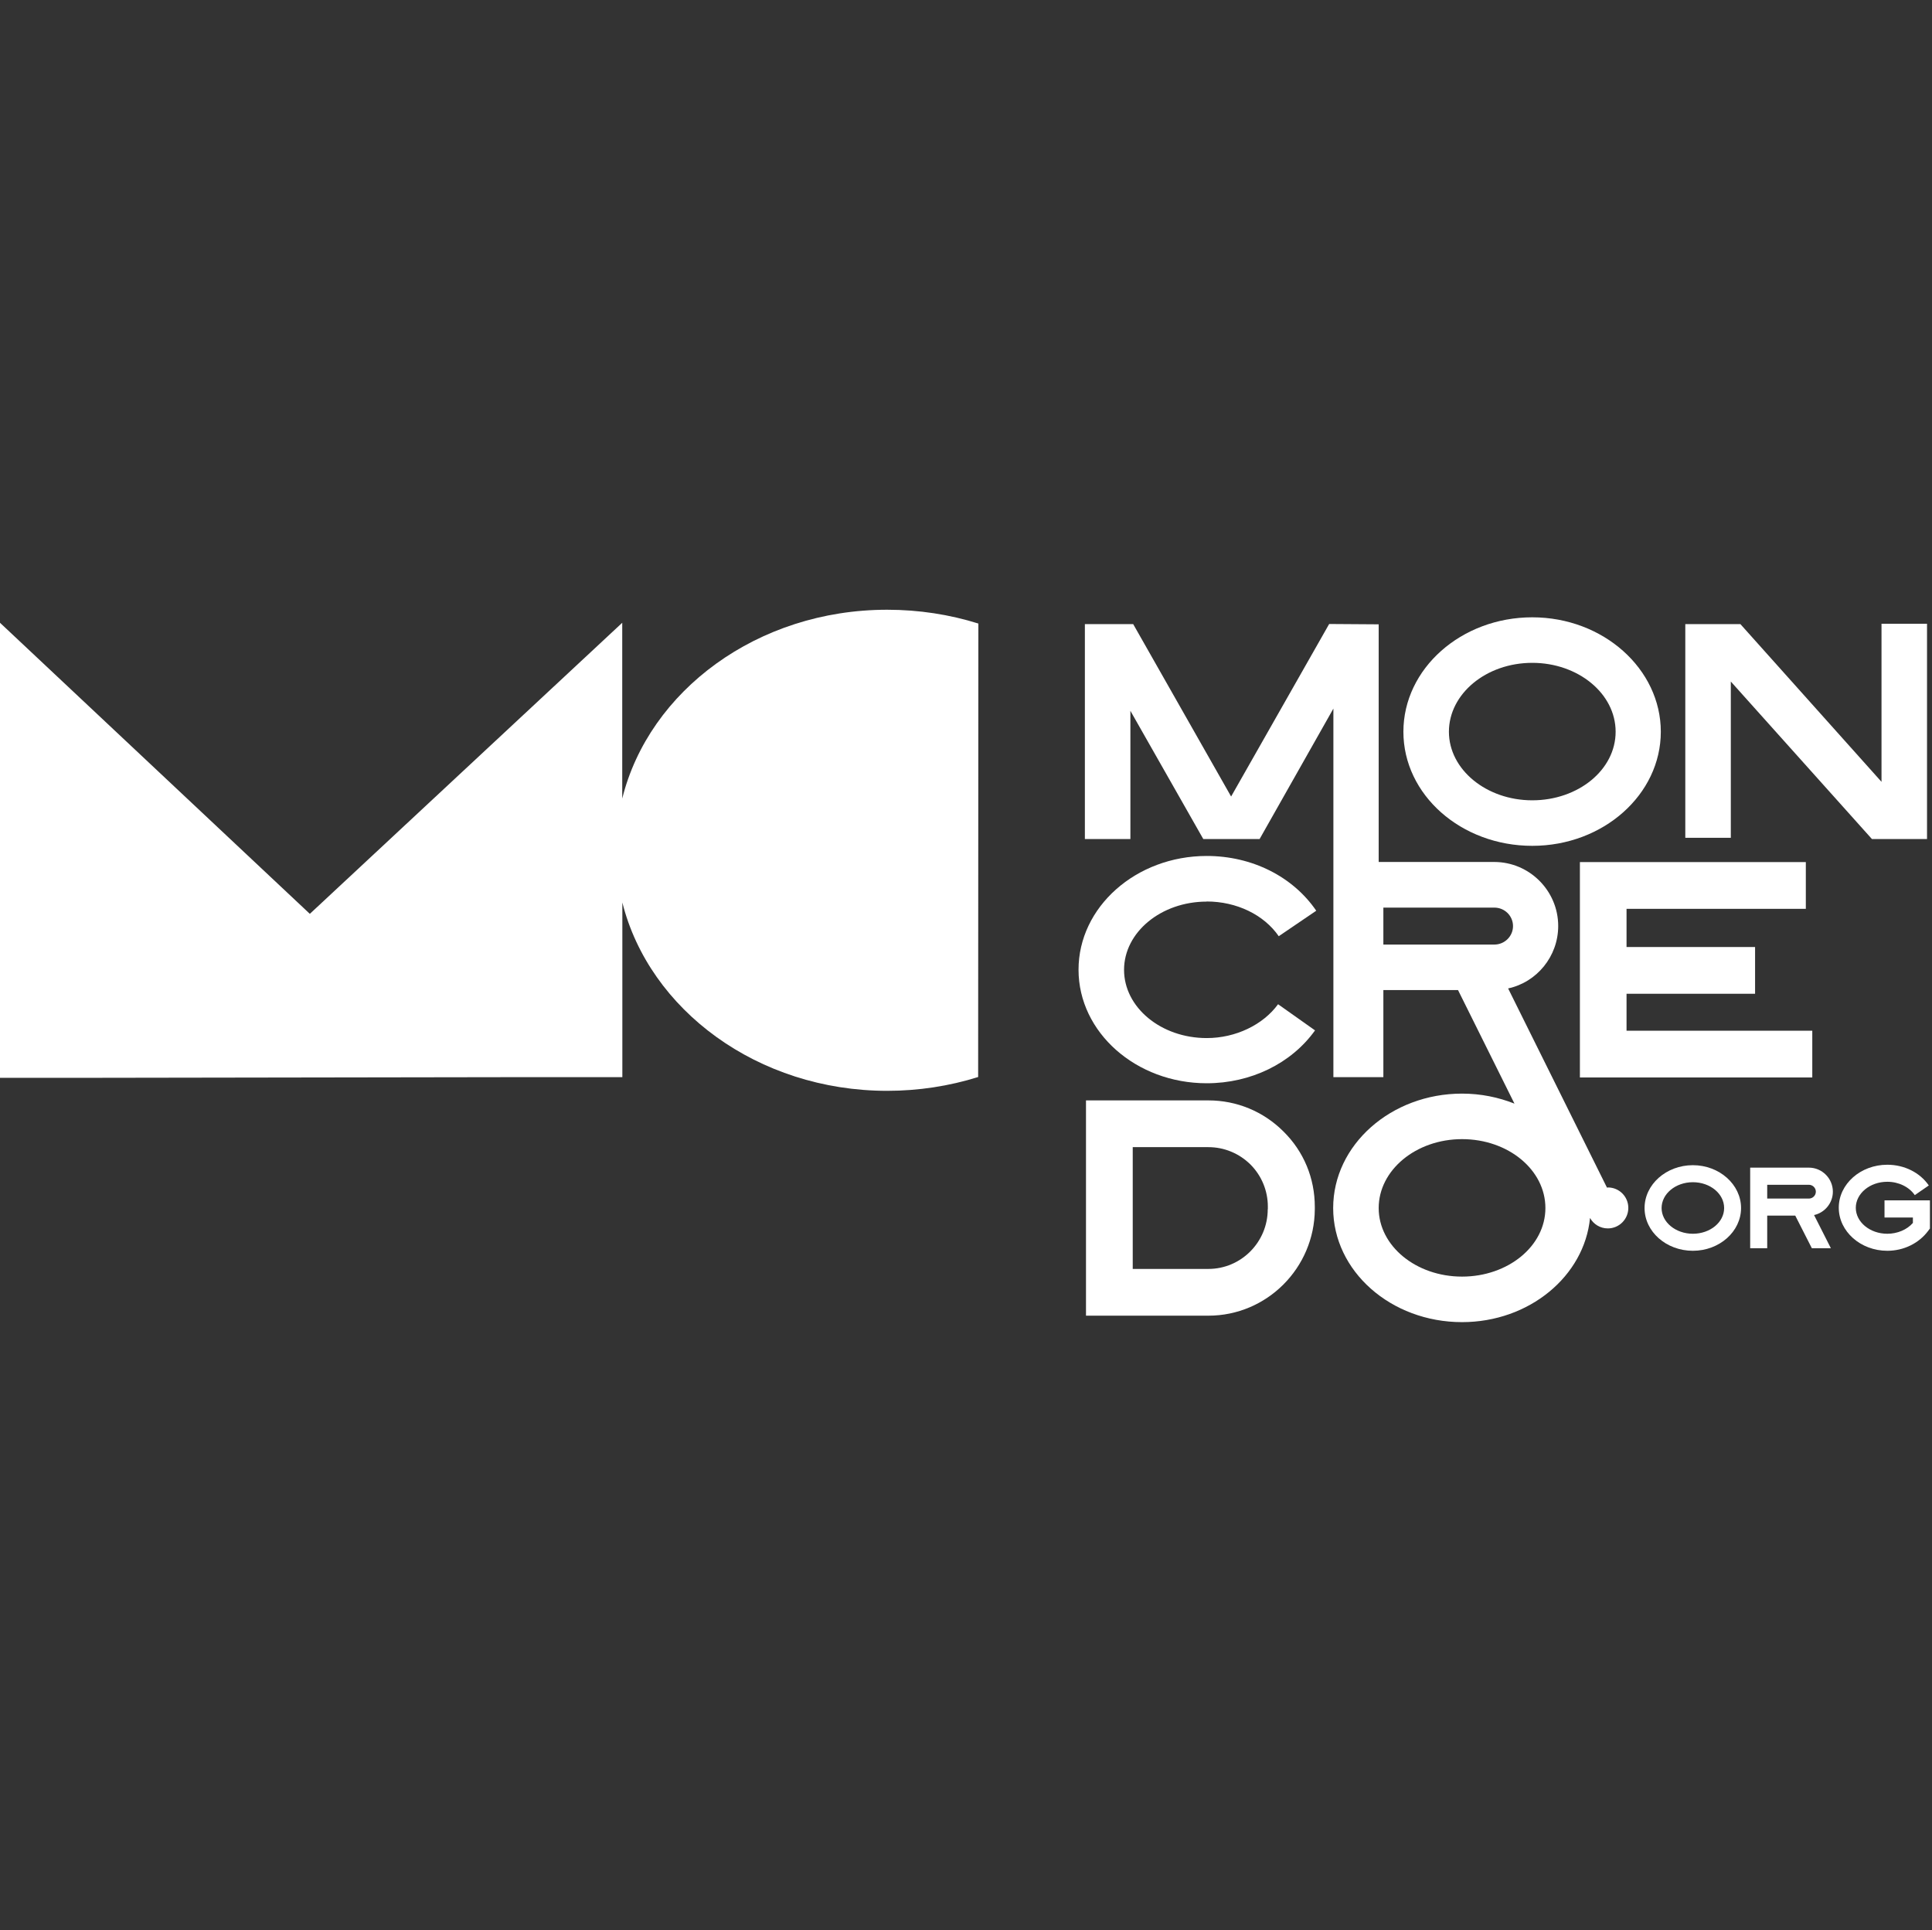
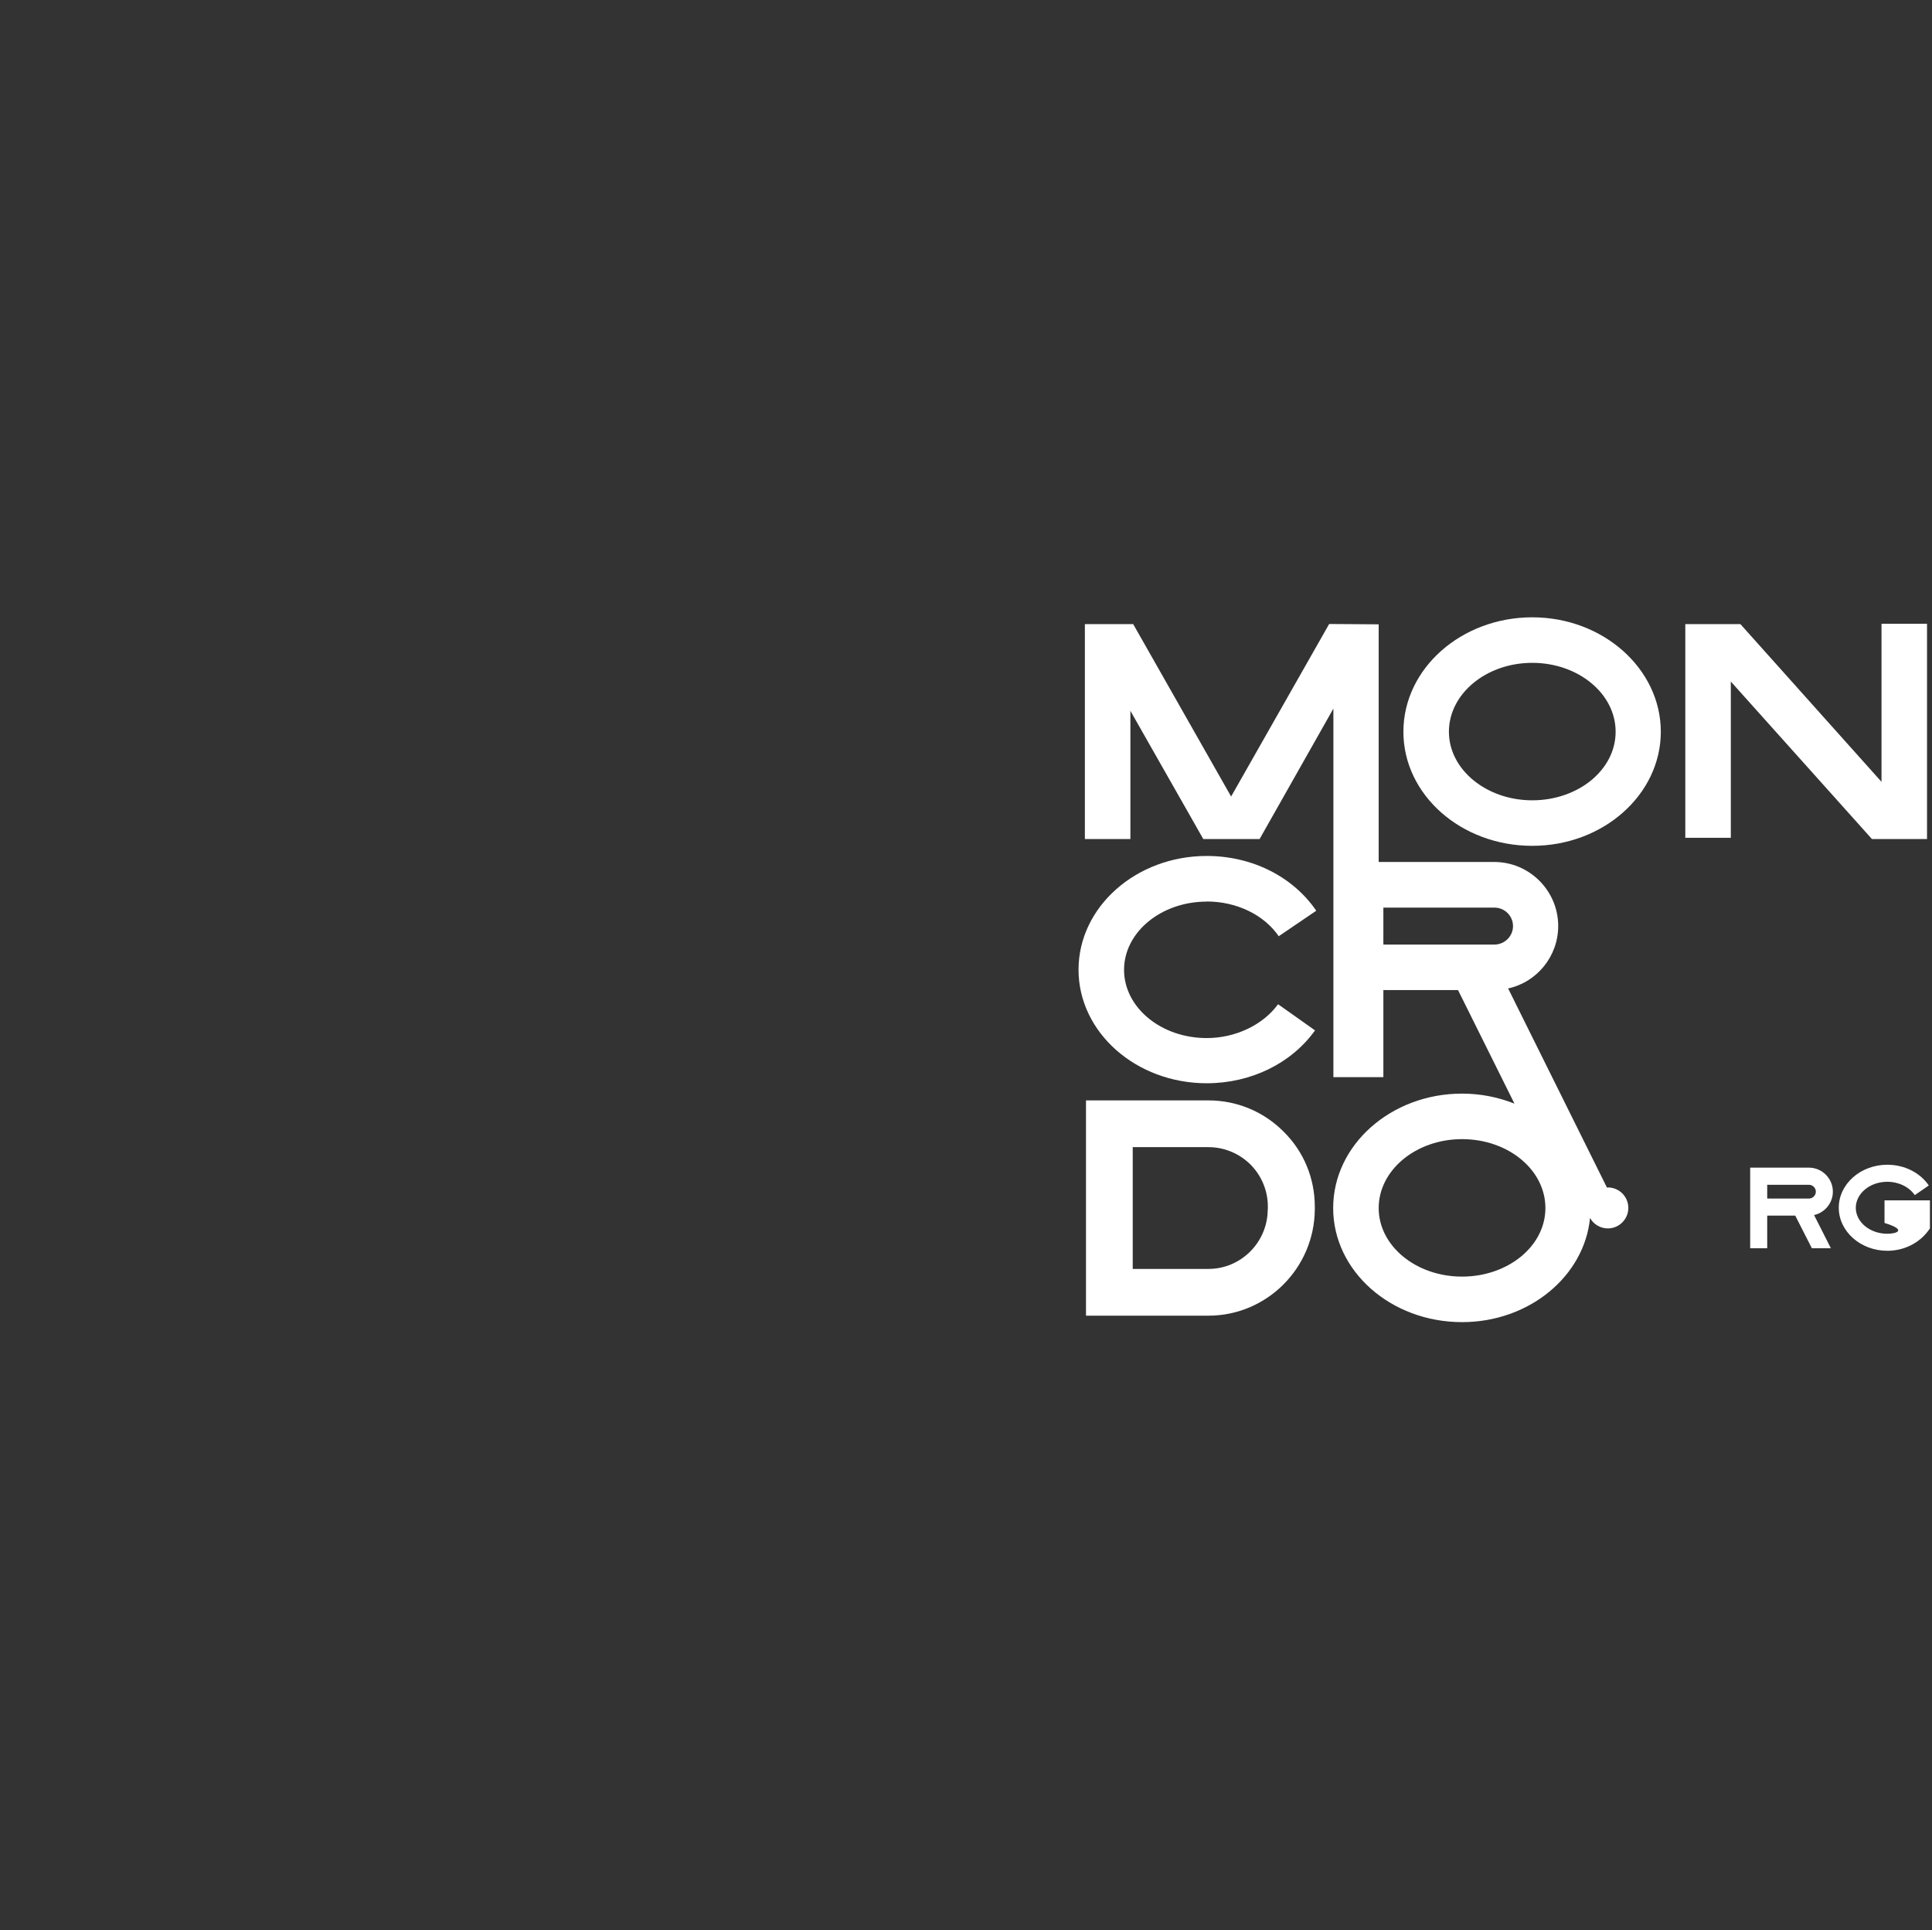
<svg xmlns="http://www.w3.org/2000/svg" width="881" height="880" viewBox="0 0 881 880" fill="none">
  <rect x="0" y="0" width="881" height="880" fill="#333333" stroke="none" />
-   <path d="M404.526 278C345.453 278 295.972 314.895 283.742 364.072V283.938L141.287 416.648L0 283.938V491.403H43.949L239.843 491.098H283.792V411.472C296.074 460.445 345.555 497.34 404.577 497.34C418.939 497.34 432.895 495.158 446.039 491.047L446.141 284.293C433.047 280.182 419.04 278 404.577 278H404.526Z" fill="white" />
  <path d="M698.722 385.64C731.1 385.64 757.338 362.245 757.338 333.622C757.338 304.999 731.1 281.451 698.722 281.451C666.344 281.451 639.954 304.847 639.954 333.622C639.954 362.397 666.293 385.64 698.722 385.64ZM698.722 302.208C719.631 302.208 736.734 316.215 736.734 333.622C736.734 351.029 719.631 364.884 698.722 364.884C677.813 364.884 660.711 350.877 660.711 333.622C660.711 316.367 677.661 302.208 698.722 302.208Z" fill="white" />
  <path d="M789.26 310.734L853.61 382.544H878.731V284.394H857.975V356.459L793.624 284.547H768.503V381.986H789.26V310.734Z" fill="white" />
  <path d="M550.279 411.015C563.88 411.015 576.364 417.054 583.114 426.849L600.217 415.227C589.559 399.647 570.934 390.258 550.279 390.258C518.002 390.258 491.815 413.552 491.815 442.125C491.815 470.697 518.053 493.889 550.279 493.889C570.325 493.889 588.849 484.907 599.659 469.783L582.81 457.857C575.958 467.246 563.474 473.285 550.279 473.285C529.37 473.285 512.572 459.278 512.572 442.175C512.572 425.073 529.421 411.066 550.279 411.066V411.015Z" fill="white" />
-   <path d="M823.465 414.365V393.05H720.443V491.25H826.408V469.935H741.707V453.087H800.323V431.772H741.707V414.365H823.465Z" fill="white" />
  <path d="M551.04 501.705H495.216V599.855H551.04C577.684 599.855 599.405 578.134 599.557 551.338V550.221C599.557 537.179 594.533 524.999 585.246 515.864C576.111 506.729 563.931 501.705 551.04 501.705ZM578.09 551.338C578.09 566.36 565.91 578.54 551.04 578.54H516.53V523.02H551.04C558.196 523.02 565.047 525.811 570.274 530.987C575.299 536.062 578.141 542.914 578.141 550.069V551.338H578.09Z" fill="white" />
-   <path d="M771.954 531.241C759.825 531.241 749.928 540.021 749.928 550.78C749.928 561.539 759.825 570.268 771.954 570.268C784.083 570.268 793.928 561.488 793.928 550.78C793.928 540.072 784.083 531.241 771.954 531.241ZM771.954 562.503C764.088 562.503 757.693 557.225 757.693 550.78C757.693 544.334 764.037 539.006 771.954 539.006C779.871 539.006 786.214 544.284 786.214 550.78C786.214 557.276 779.82 562.503 771.954 562.503Z" fill="white" />
  <path d="M835.797 543.319C835.797 537.331 830.925 532.358 824.835 532.358H798.09V569.1H805.855V554.231H818.643L826.205 569.1H834.883L827.22 553.977C832.092 552.911 835.797 548.496 835.797 543.319ZM824.835 546.466H805.855V540.173H824.835C826.611 540.173 828.032 541.594 828.032 543.319C828.032 545.045 826.611 546.466 824.835 546.466Z" fill="white" />
-   <path d="M859.345 547.329V555.093H872.286V557.58C869.546 560.676 865.232 562.503 860.614 562.503C852.697 562.503 846.252 557.174 846.252 550.678C846.252 544.182 852.646 538.803 860.614 538.803C865.79 538.803 870.561 541.137 873.149 544.893L879.543 540.478C875.483 534.591 868.378 531.038 860.614 531.038C848.434 531.038 838.487 539.818 838.487 550.627C838.487 561.437 848.434 570.268 860.614 570.268C868.226 570.268 875.128 566.766 879.29 561.133L880.051 560.118V547.278H859.396L859.345 547.329Z" fill="white" />
+   <path d="M859.345 547.329V555.093V557.58C869.546 560.676 865.232 562.503 860.614 562.503C852.697 562.503 846.252 557.174 846.252 550.678C846.252 544.182 852.646 538.803 860.614 538.803C865.79 538.803 870.561 541.137 873.149 544.893L879.543 540.478C875.483 534.591 868.378 531.038 860.614 531.038C848.434 531.038 838.487 539.818 838.487 550.627C838.487 561.437 848.434 570.268 860.614 570.268C868.226 570.268 875.128 566.766 879.29 561.133L880.051 560.118V547.278H859.396L859.345 547.329Z" fill="white" />
  <path d="M733.13 541.442C733.13 541.442 732.877 541.442 732.775 541.442L687.709 450.651C700.752 447.859 710.547 436.085 710.547 422.18C710.547 406.194 697.504 392.999 681.366 392.999H628.687V284.648L606.104 284.496L561.393 363.158L516.734 284.547H494.708V382.544H515.465V324.081L548.706 382.544H574.385L608.032 323.066V491.098H630.819V451.412H664.872L690.602 503.176C683.294 500.284 675.225 498.609 666.699 498.609C634.321 498.609 607.931 522.005 607.931 550.78C607.931 579.555 634.27 602.798 666.699 602.798C697.352 602.798 722.473 581.839 725.061 555.296C726.634 558.138 729.679 560.067 733.181 560.067C738.307 560.067 742.519 555.905 742.519 550.729C742.519 545.552 738.358 541.391 733.181 541.391L733.13 541.442ZM681.416 430.655H630.819V413.806H681.416C686.187 413.806 689.942 417.612 689.942 422.231C689.942 426.849 686.136 430.655 681.416 430.655ZM666.699 582.042C645.689 582.042 628.687 568.035 628.687 550.78C628.687 533.525 645.638 519.366 666.699 519.366C687.76 519.366 704.711 533.373 704.711 550.78C704.711 568.187 687.608 582.042 666.699 582.042Z" fill="white" />
</svg>